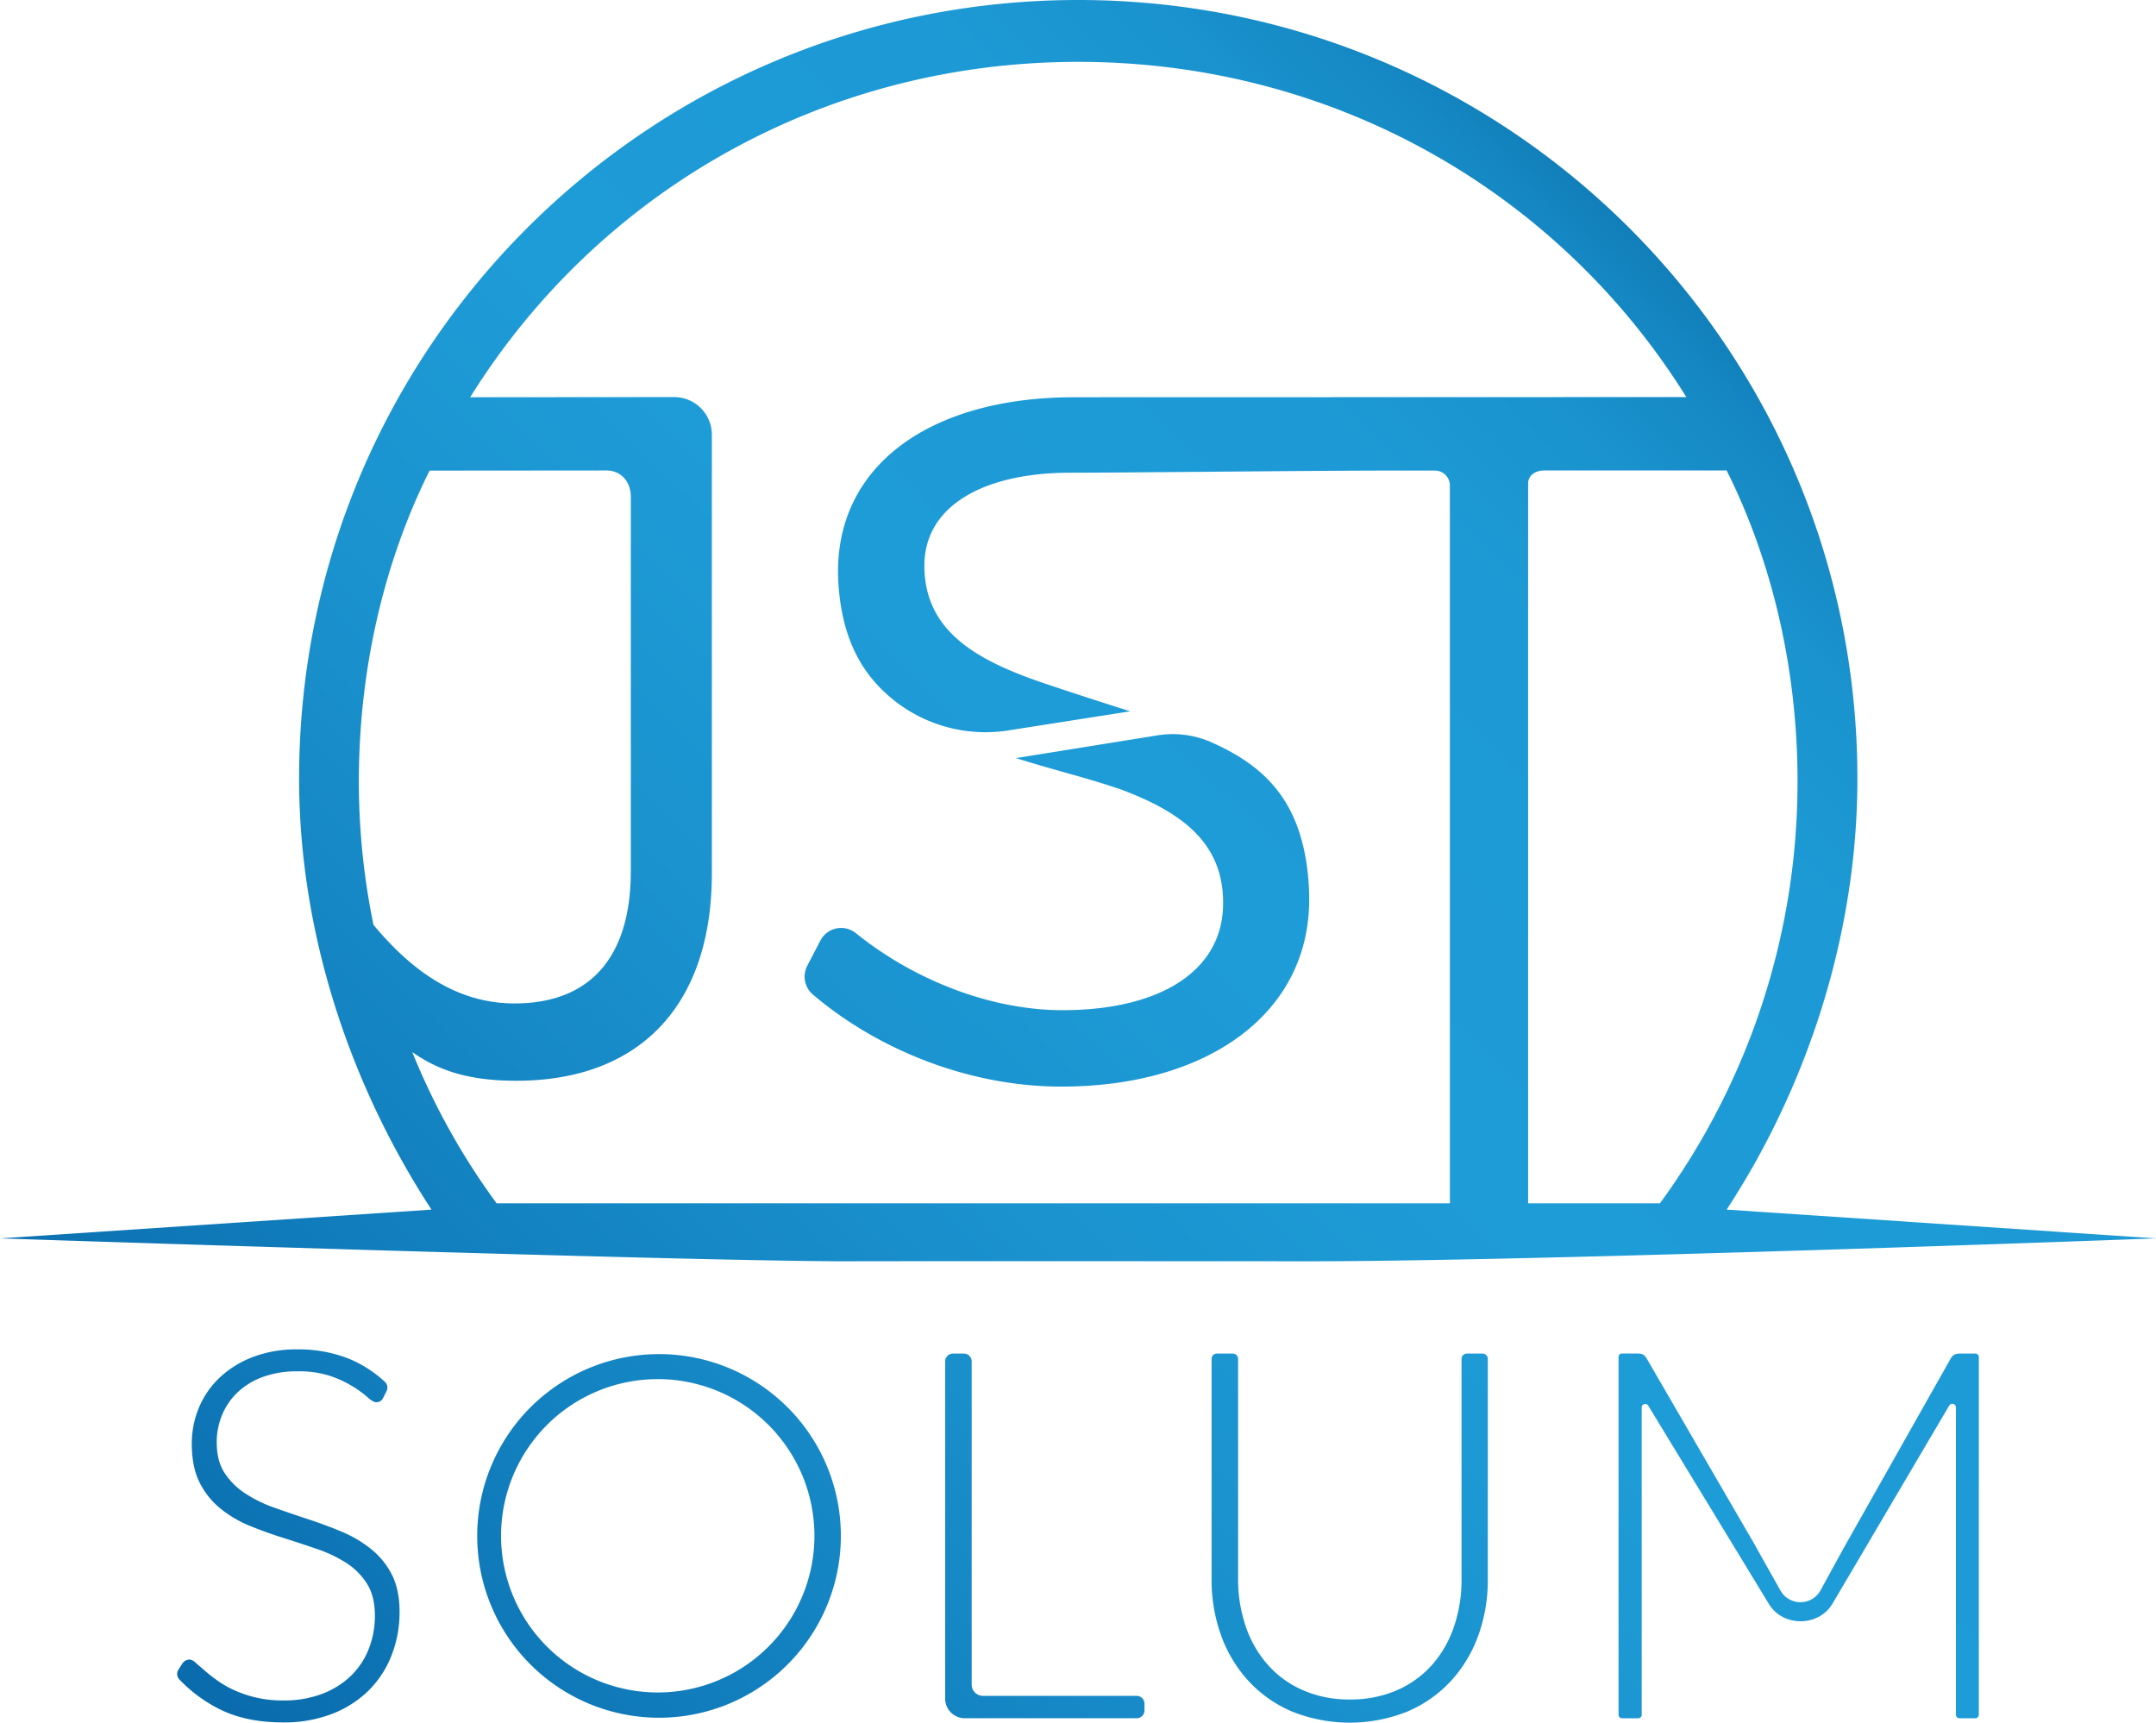
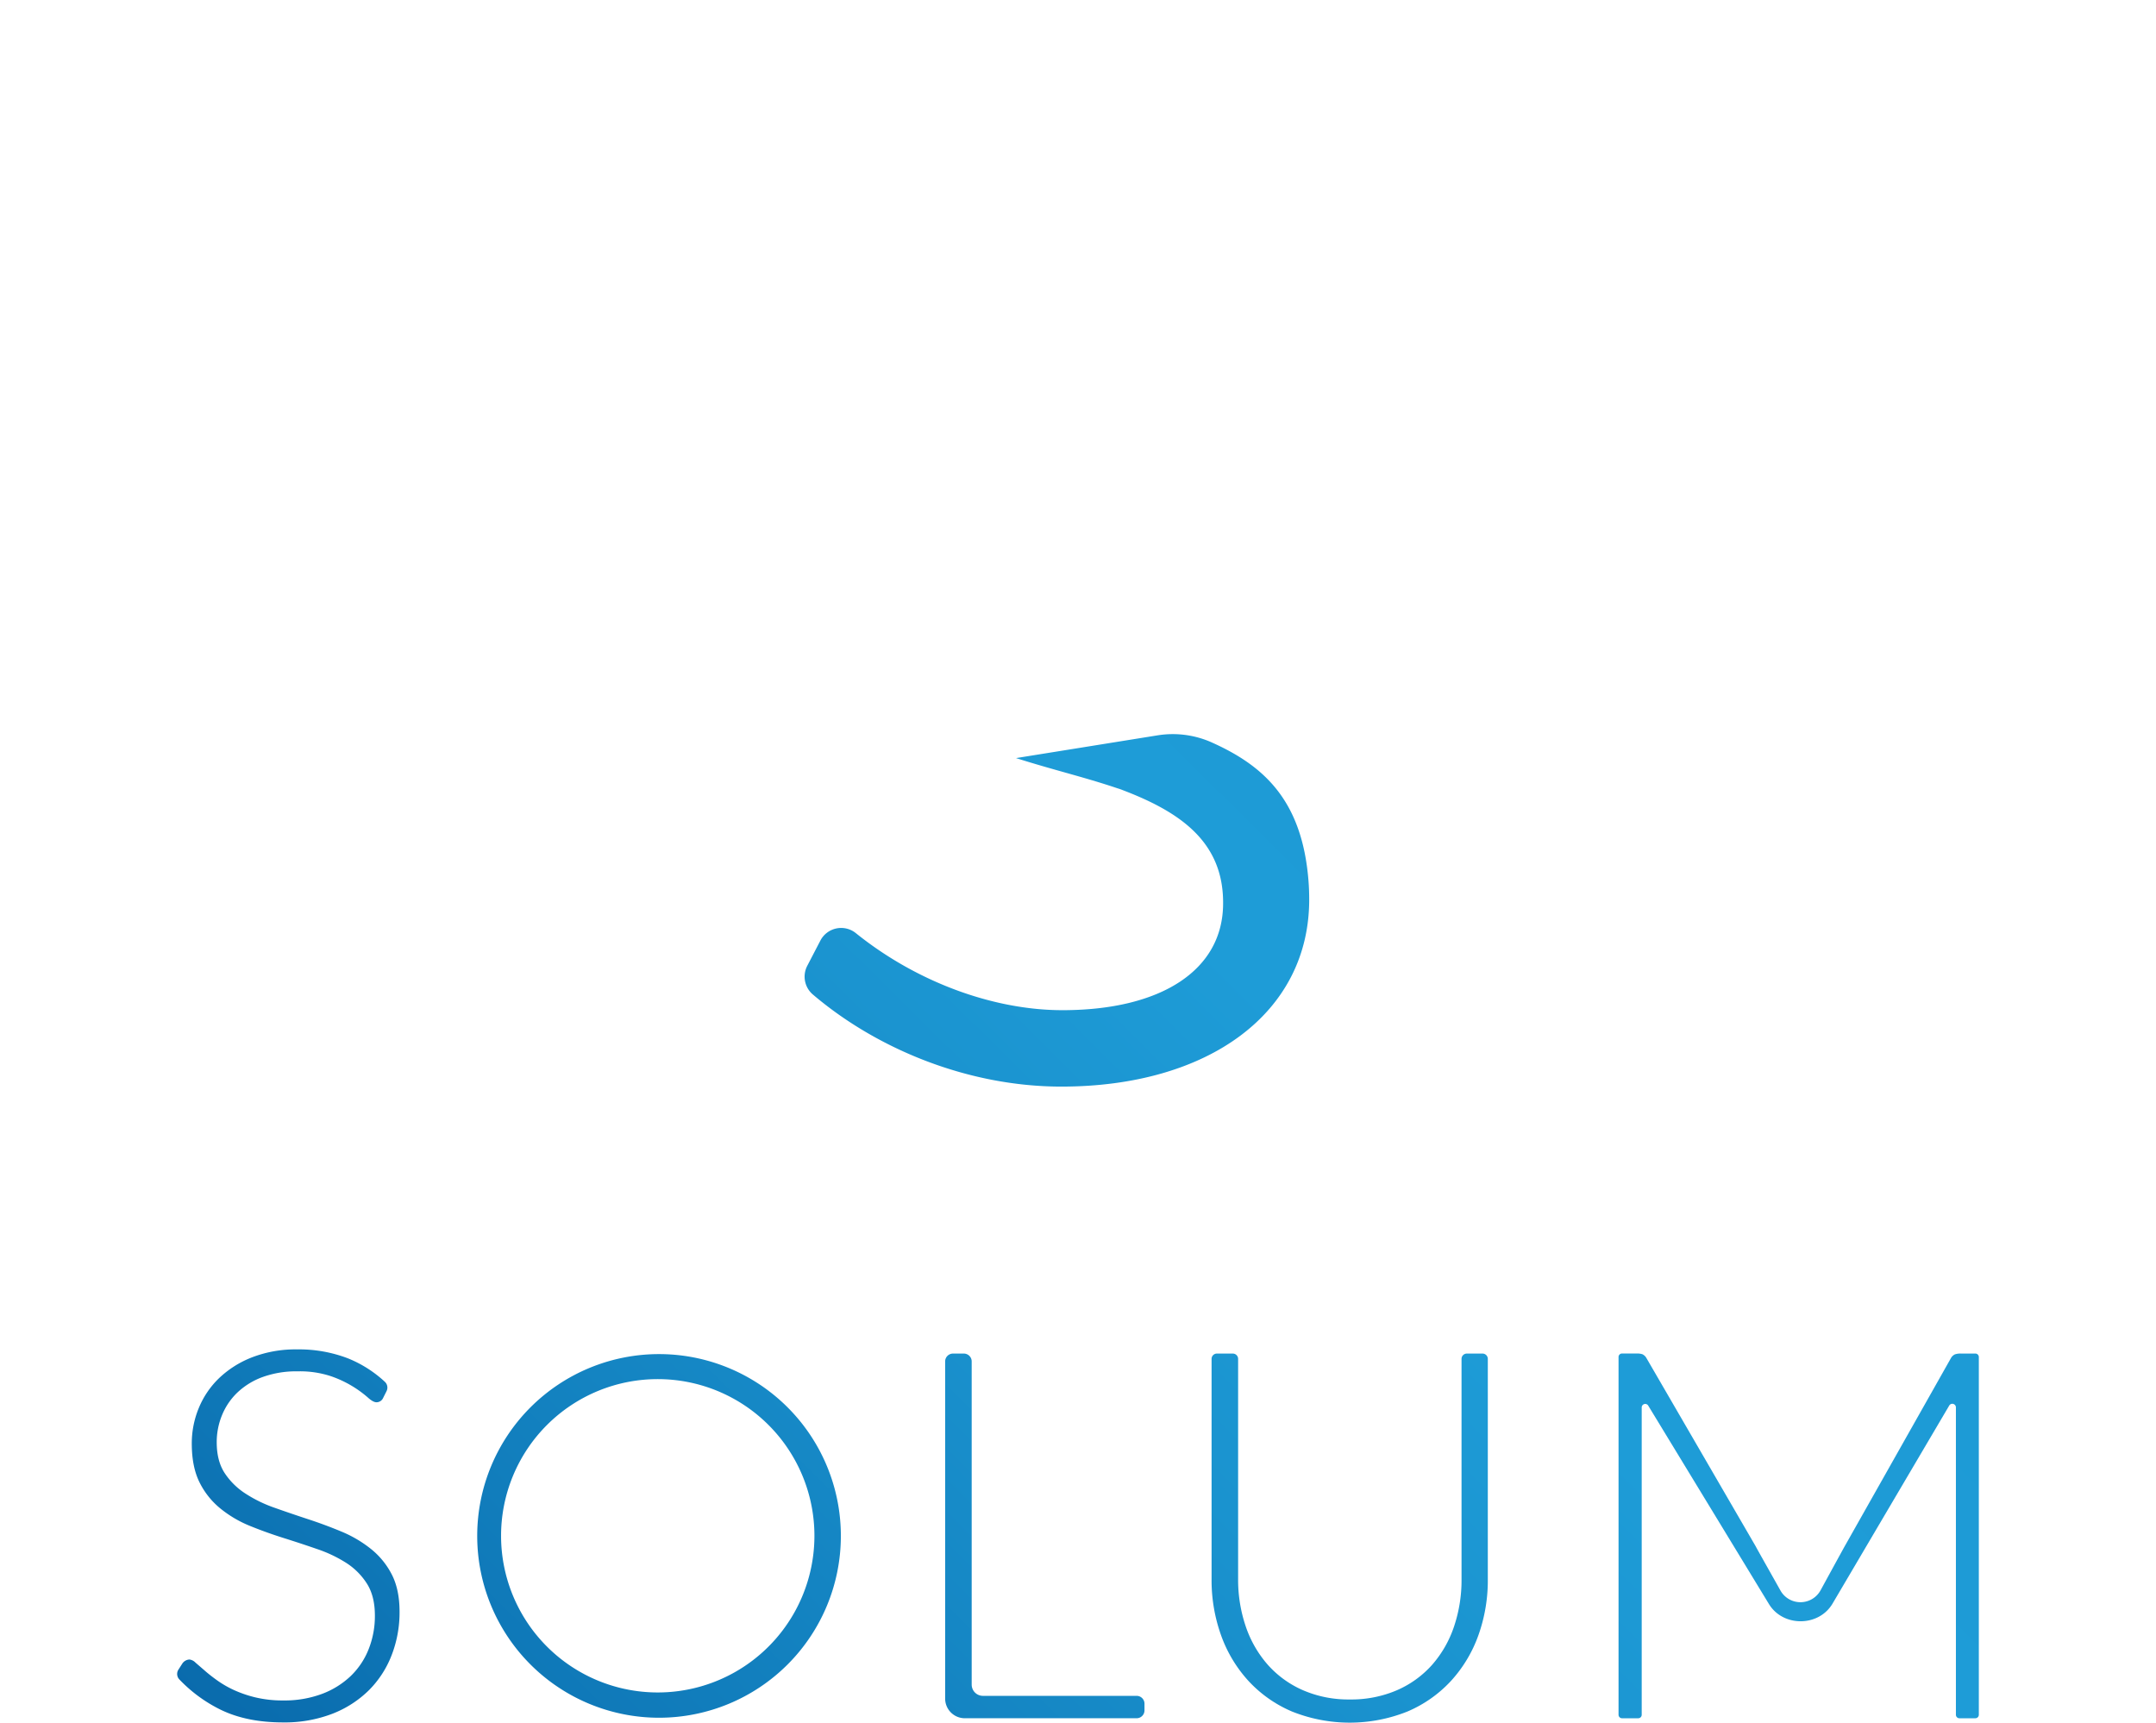
<svg xmlns="http://www.w3.org/2000/svg" xmlns:xlink="http://www.w3.org/1999/xlink" viewBox="0 0 853.16 681.71">
  <defs>
    <style>.cls-1{fill:url(#bluey);}.cls-2{fill:url(#bluey-2);}.cls-3{fill:url(#bluey-3);}.cls-4{fill:url(#bluey-4);}.cls-5{fill:url(#bluey-5);}.cls-6{fill:url(#bluey-6);}.cls-7{fill:url(#bluey-7);}</style>
    <linearGradient id="bluey" x1="24.49" y1="778.25" x2="714.92" y2="81.2" gradientUnits="userSpaceOnUse">
      <stop offset="0" stop-color="#01579b" />
      <stop offset="0.23" stop-color="#0e76b6" />
      <stop offset="0.48" stop-color="#1a92ce" />
      <stop offset="0.62" stop-color="#1e9cd7" />
      <stop offset="0.8" stop-color="#1d9ad5" />
      <stop offset="0.87" stop-color="#1a93ce" />
      <stop offset="0.92" stop-color="#1588c3" />
      <stop offset="0.96" stop-color="#0d77b2" />
      <stop offset="0.99" stop-color="#03619d" />
      <stop offset="0.99" stop-color="#005b97" />
    </linearGradient>
    <linearGradient id="bluey-2" x1="36.02" y1="789.75" x2="726.51" y2="92.64" xlink:href="#bluey" />
    <linearGradient id="bluey-3" x1="-39.14" y1="763.82" x2="658.74" y2="60.64" xlink:href="#bluey" />
    <linearGradient id="bluey-4" x1="110.86" y1="912.69" x2="808.74" y2="209.51" xlink:href="#bluey" />
    <linearGradient id="bluey-5" x1="164.59" y1="966.02" x2="862.47" y2="262.84" xlink:href="#bluey" />
    <linearGradient id="bluey-6" x1="261.15" y1="1061.84" x2="959.02" y2="358.66" xlink:href="#bluey" />
    <linearGradient id="bluey-7" x1="33.96" y1="836.36" x2="731.83" y2="133.18" xlink:href="#bluey" />
  </defs>
  <title>JST Solum oy Logo</title>
  <g id="Layer_2" data-name="Layer 2">
    <g id="Layer_1-2" data-name="Layer 1">
      <path class="cls-1" d="M324.65,372.19l-5.2,10a9.29,9.29,0,0,0,2.2,11.36C347.11,415.23,383.23,430,420,430c58.14,0,98.07-29.07,98.07-74,0-2.56-.09-5-.28-7.41h0c-2.52-32-17.78-45.61-38.31-54.8A37.82,37.82,0,0,0,458.06,291l-56,9c15.23,4.83,26.84,7.47,40,11.91l.94.29c23.42,8.72,41.17,20.54,41,45.31,0,26.36-24.42,42.25-63.57,42.25-27.26,0-57.6-11.06-81.7-30.44A9.26,9.26,0,0,0,324.65,372.19Z" />
-       <path class="cls-2" d="M853.16,490.07,683.27,478.68C714.9,430.29,735,370.24,735,308.1,735,137.82,597,0,426.69,0S118.36,137.77,118.36,308.05c0,62.15,20.75,122.22,52.38,170.63L0,490.07s276.93,9.23,336.72,9.06c28.87-.09,181.36,0,181.37,0C612.88,499.13,853.16,490.07,853.16,490.07ZM147.77,365.9A281.45,281.45,0,0,1,142,309.16c0-44.22,10-86.92,28-122.92l69.91-.06c5.89,0,9.71,4.49,9.71,10.38V344.76c0,34.11-16.19,52.33-46,52.33-20.93,0-39-10.76-56-31.31ZM332,233.71c2,22,10.93,35.58,23.94,45.08A58.28,58.28,0,0,0,399.35,289l47.89-7.51c-1.9-.59-20.33-6.45-33.45-10.89-26.7-9-48-20.41-48-46.78,0-23.26,22.87-36.75,57.76-36.75,21.71,0,96.2-.85,127.45-.85h16.82a5.92,5.92,0,0,1,5.92,5.92V476.18H196.51a274.58,274.58,0,0,1-33.37-59.84c11,7.74,23.23,11.35,41.2,11.35,48.45,0,77.35-29.43,77.35-82.15V172a14.9,14.9,0,0,0-14.86-14.86l-80.77.06c50.45-81,139.35-132.72,240.61-132.72s190.2,51.66,240.64,132.66l-242.26.06c-56.21,0-93.43,26.31-93.43,68.95C331.64,228.8,331.76,231.28,332,233.71ZM656.86,476.18H604.7V191.39c0-3.39,3-5.21,6.35-5.21h72.21c18,36,28.05,78.67,28.05,122.87A282.45,282.45,0,0,1,656.86,476.18Z" />
      <path class="cls-3" d="M151.62,553.19a2.88,2.88,0,0,1-2.65,1.73q-1.33,0-3.42-1.89A43.8,43.8,0,0,0,131,544.62a39.13,39.13,0,0,0-13.21-1.94,39.16,39.16,0,0,0-13.82,2.24,28.84,28.84,0,0,0-10,6.12,26,26,0,0,0-6.12,9,28,28,0,0,0-2.09,10.71q0,7.34,3.11,12.14A28,28,0,0,0,97.05,591a53.1,53.1,0,0,0,11.58,5.66q6.48,2.3,13.31,4.54t13.31,4.95A48.05,48.05,0,0,1,146.83,613,31.14,31.14,0,0,1,155,623q3.11,6,3.11,14.84A46.77,46.77,0,0,1,155,654.94a39.88,39.88,0,0,1-9,13.92,42.37,42.37,0,0,1-14.48,9.33,52.56,52.56,0,0,1-19.58,3.42q-14.28,0-24.58-5a57.62,57.62,0,0,1-16.38-12,3.13,3.13,0,0,1-.39-3.85l1.57-2.46A3.59,3.59,0,0,1,75,656.72a4.09,4.09,0,0,1,2.35,1.22l3.47,3q2,1.79,4.9,3.88a40.34,40.34,0,0,0,6.63,3.88,46.81,46.81,0,0,0,8.67,3,46,46,0,0,0,11.12,1.22,42.22,42.22,0,0,0,15.3-2.6,33.49,33.49,0,0,0,11.37-7.09,30,30,0,0,0,7.09-10.66,35.49,35.49,0,0,0,2.45-13.21q0-7.65-3.11-12.6a26.84,26.84,0,0,0-8.21-8.26A53,53,0,0,0,125.46,613q-6.48-2.24-13.31-4.39t-13.31-4.79A45.83,45.83,0,0,1,87.26,597,31,31,0,0,1,79,586.7q-3.11-6.17-3.11-15.45a36.57,36.57,0,0,1,2.75-14,34.75,34.75,0,0,1,8.06-11.88,39.6,39.6,0,0,1,13.11-8.26,47.75,47.75,0,0,1,17.8-3.11,53.86,53.86,0,0,1,20.15,3.57,47.56,47.56,0,0,1,14.52,9.24,3.13,3.13,0,0,1,.66,3.75Z" />
      <path class="cls-4" d="M389,671.1h60.78a3.11,3.11,0,0,1,3.11,3.11v2.64a3.11,3.11,0,0,1-3.11,3.11h-68a7.77,7.77,0,0,1-7.77-7.77V538.76a3.11,3.11,0,0,1,3.11-3.11h4.28a3.11,3.11,0,0,1,3.11,3.11V666.65A4.45,4.45,0,0,0,389,671.1Z" />
      <path class="cls-5" d="M534.1,672.53a45.67,45.67,0,0,0,18.61-3.62,39.9,39.9,0,0,0,13.92-10,44.23,44.23,0,0,0,8.72-15.15,57.35,57.35,0,0,0,3-18.82V537.75a2.1,2.1,0,0,1,2.1-2.1h6.2a2.1,2.1,0,0,1,2.1,2.1V624.9A64.61,64.61,0,0,1,585,647.18a53.27,53.27,0,0,1-10.86,18.05,50.09,50.09,0,0,1-17.24,12.09,61.43,61.43,0,0,1-45.59,0,50.06,50.06,0,0,1-17.24-12.09,53.22,53.22,0,0,1-10.86-18.05,64.56,64.56,0,0,1-3.77-22.29V537.75a2.1,2.1,0,0,1,2.1-2.1h6.3a2.1,2.1,0,0,1,2.1,2.1v87a57.31,57.31,0,0,0,3,18.82,44.65,44.65,0,0,0,8.67,15.15,40,40,0,0,0,13.87,10.1A45.13,45.13,0,0,0,534.1,672.53Z" />
      <path class="cls-6" d="M704.54,629.4a9.08,9.08,0,0,0,15.89-.08c4.45-8.15,9.16-16.74,9.45-17.25l42.06-74.49a3.6,3.6,0,0,1,1.68-1.63,7.08,7.08,0,0,1,2.29-.31h5.76a1.38,1.38,0,0,1,1.38,1.38V678.59a1.38,1.38,0,0,1-1.38,1.38h-6.31a1.38,1.38,0,0,1-1.38-1.38V556.94a1.42,1.42,0,0,0-2.63-.74l-46.23,78.47c-5.5,9.18-19.57,9.23-25.13.09l-47.75-78.49a1.39,1.39,0,0,0-2.59.7h0V678.59a1.38,1.38,0,0,1-1.38,1.38h-6.41a1.38,1.38,0,0,1-1.38-1.38V537a1.38,1.38,0,0,1,1.38-1.38h5.86a6.62,6.62,0,0,1,2.24.31,3.71,3.71,0,0,1,1.63,1.63l43.23,74.49C695.34,613.09,700.09,621.46,704.54,629.4Z" />
      <path class="cls-7" d="M260.79,535.86a71.95,71.95,0,1,0,71.95,71.95A71.95,71.95,0,0,0,260.79,535.86Zm-.51,133.9a62,62,0,1,1,62-62A62,62,0,0,1,260.28,669.76Z" />
    </g>
  </g>
</svg>